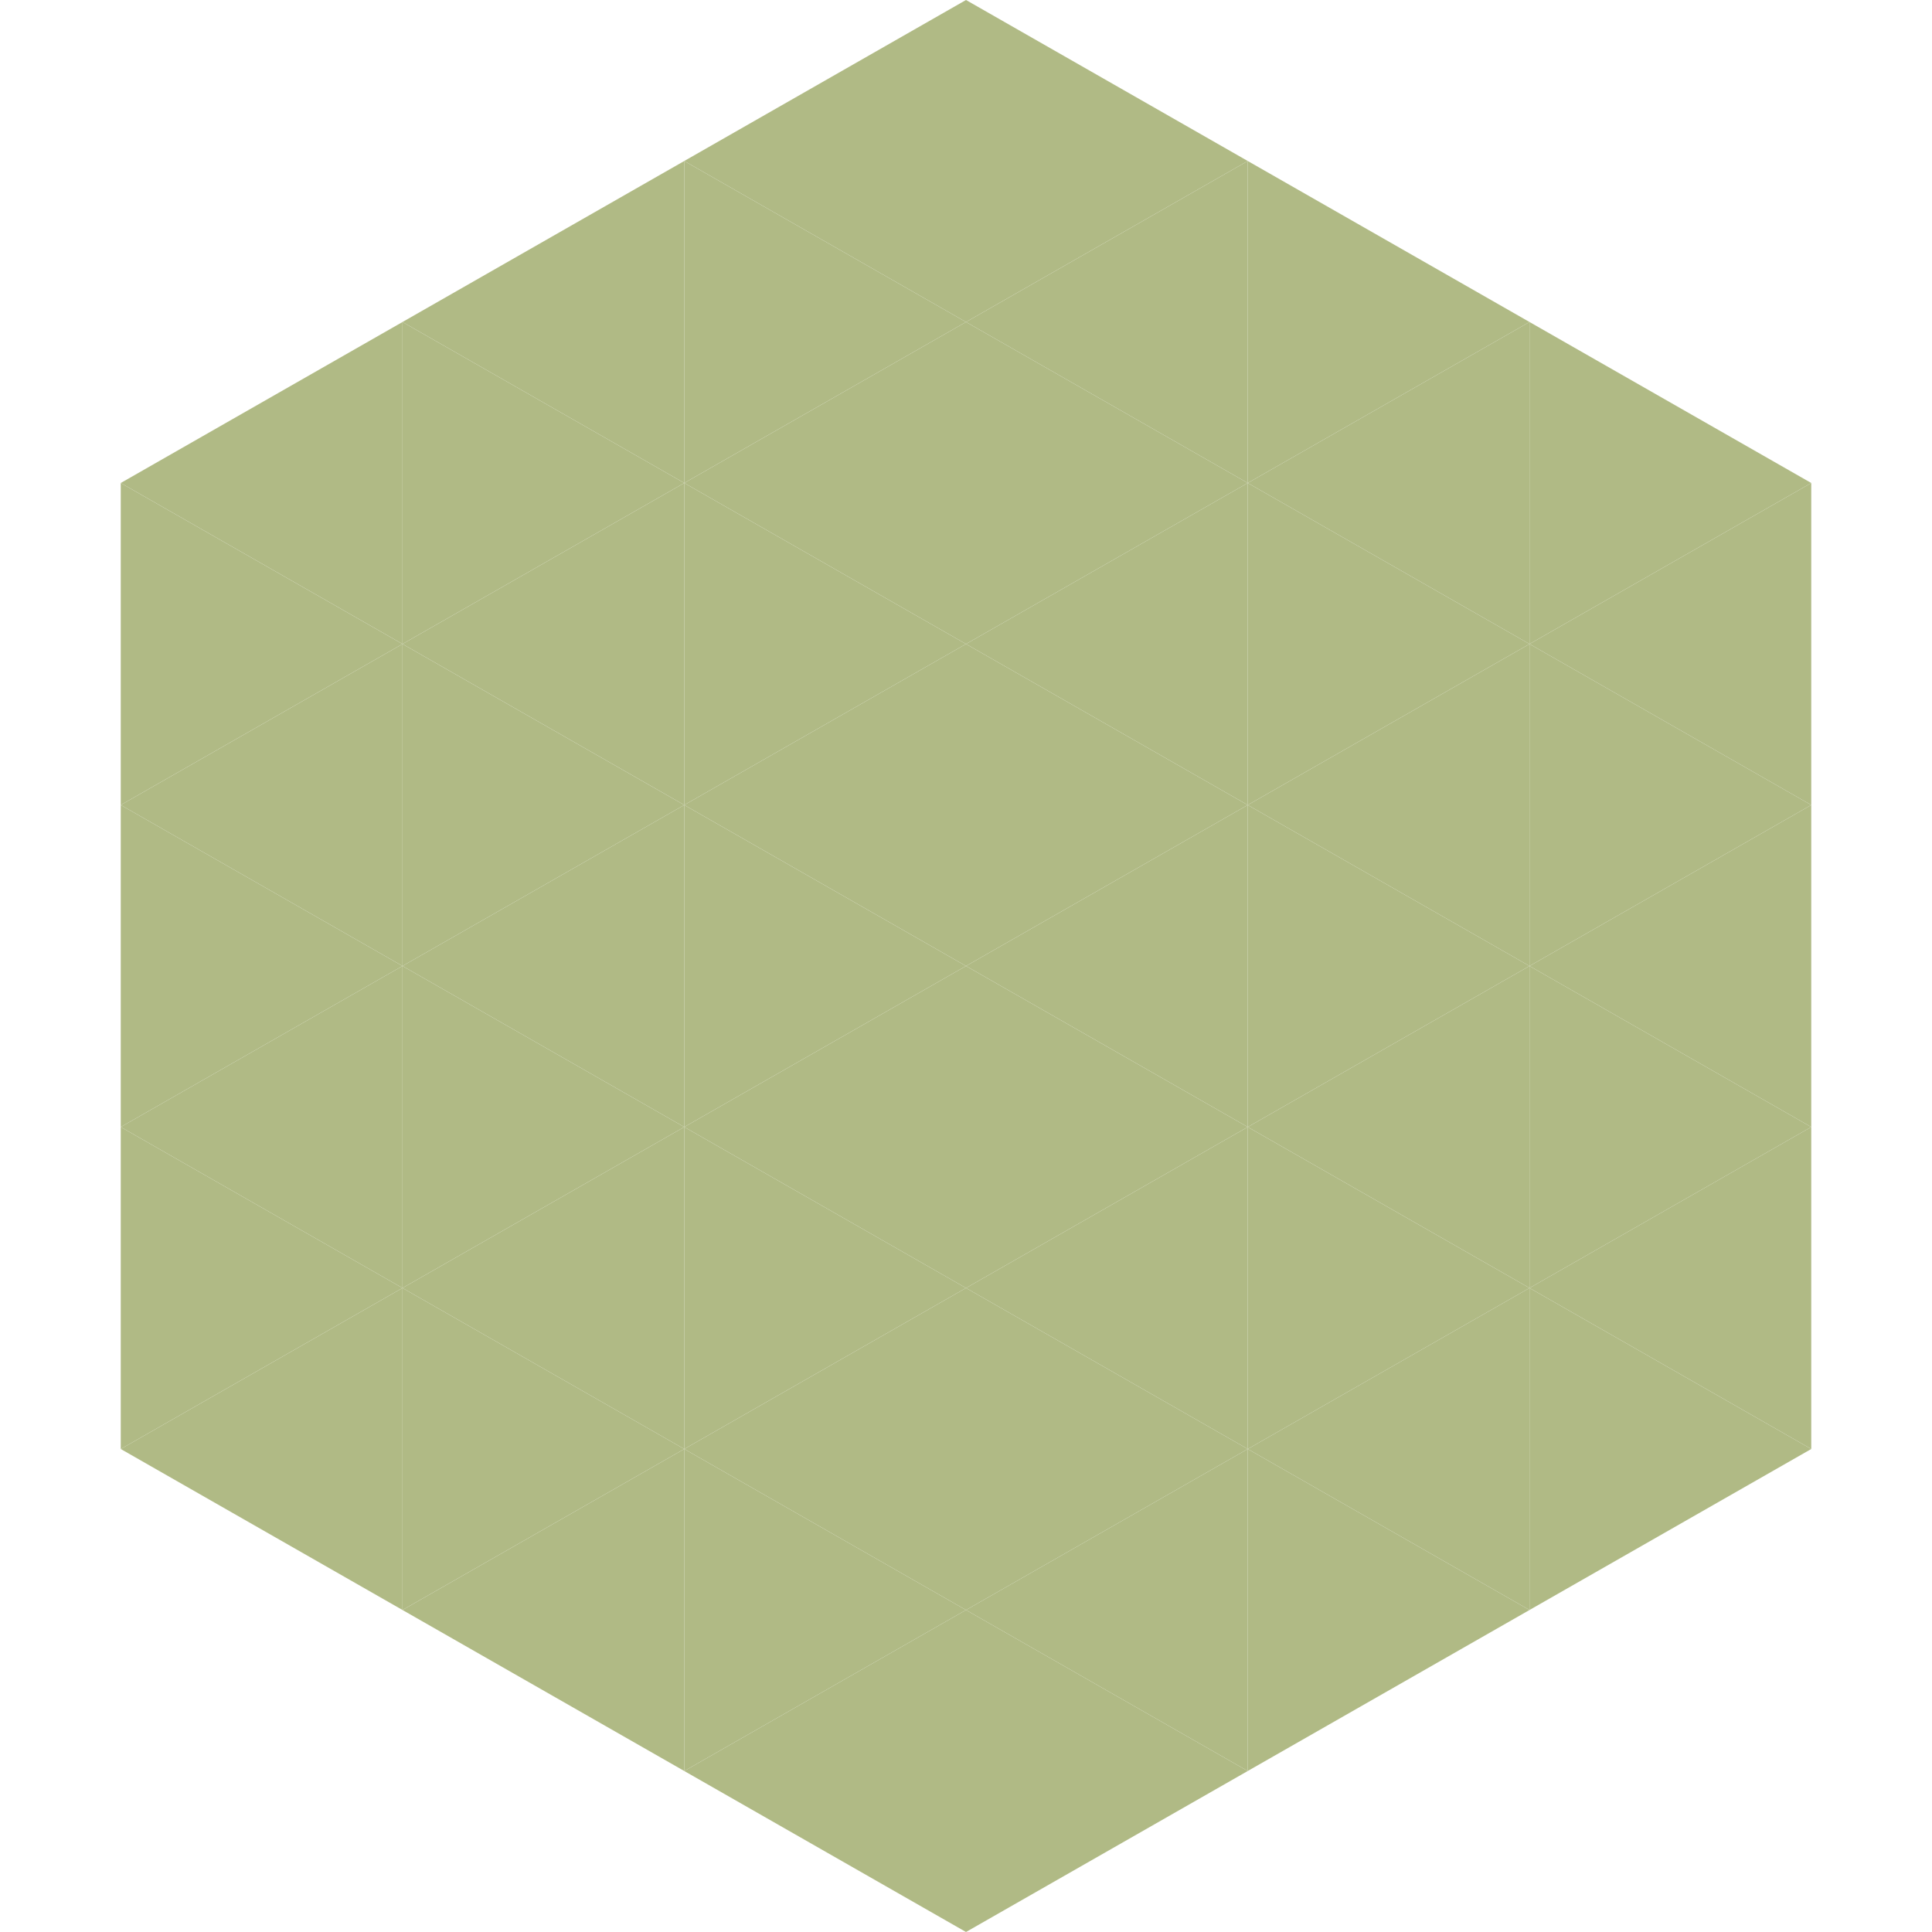
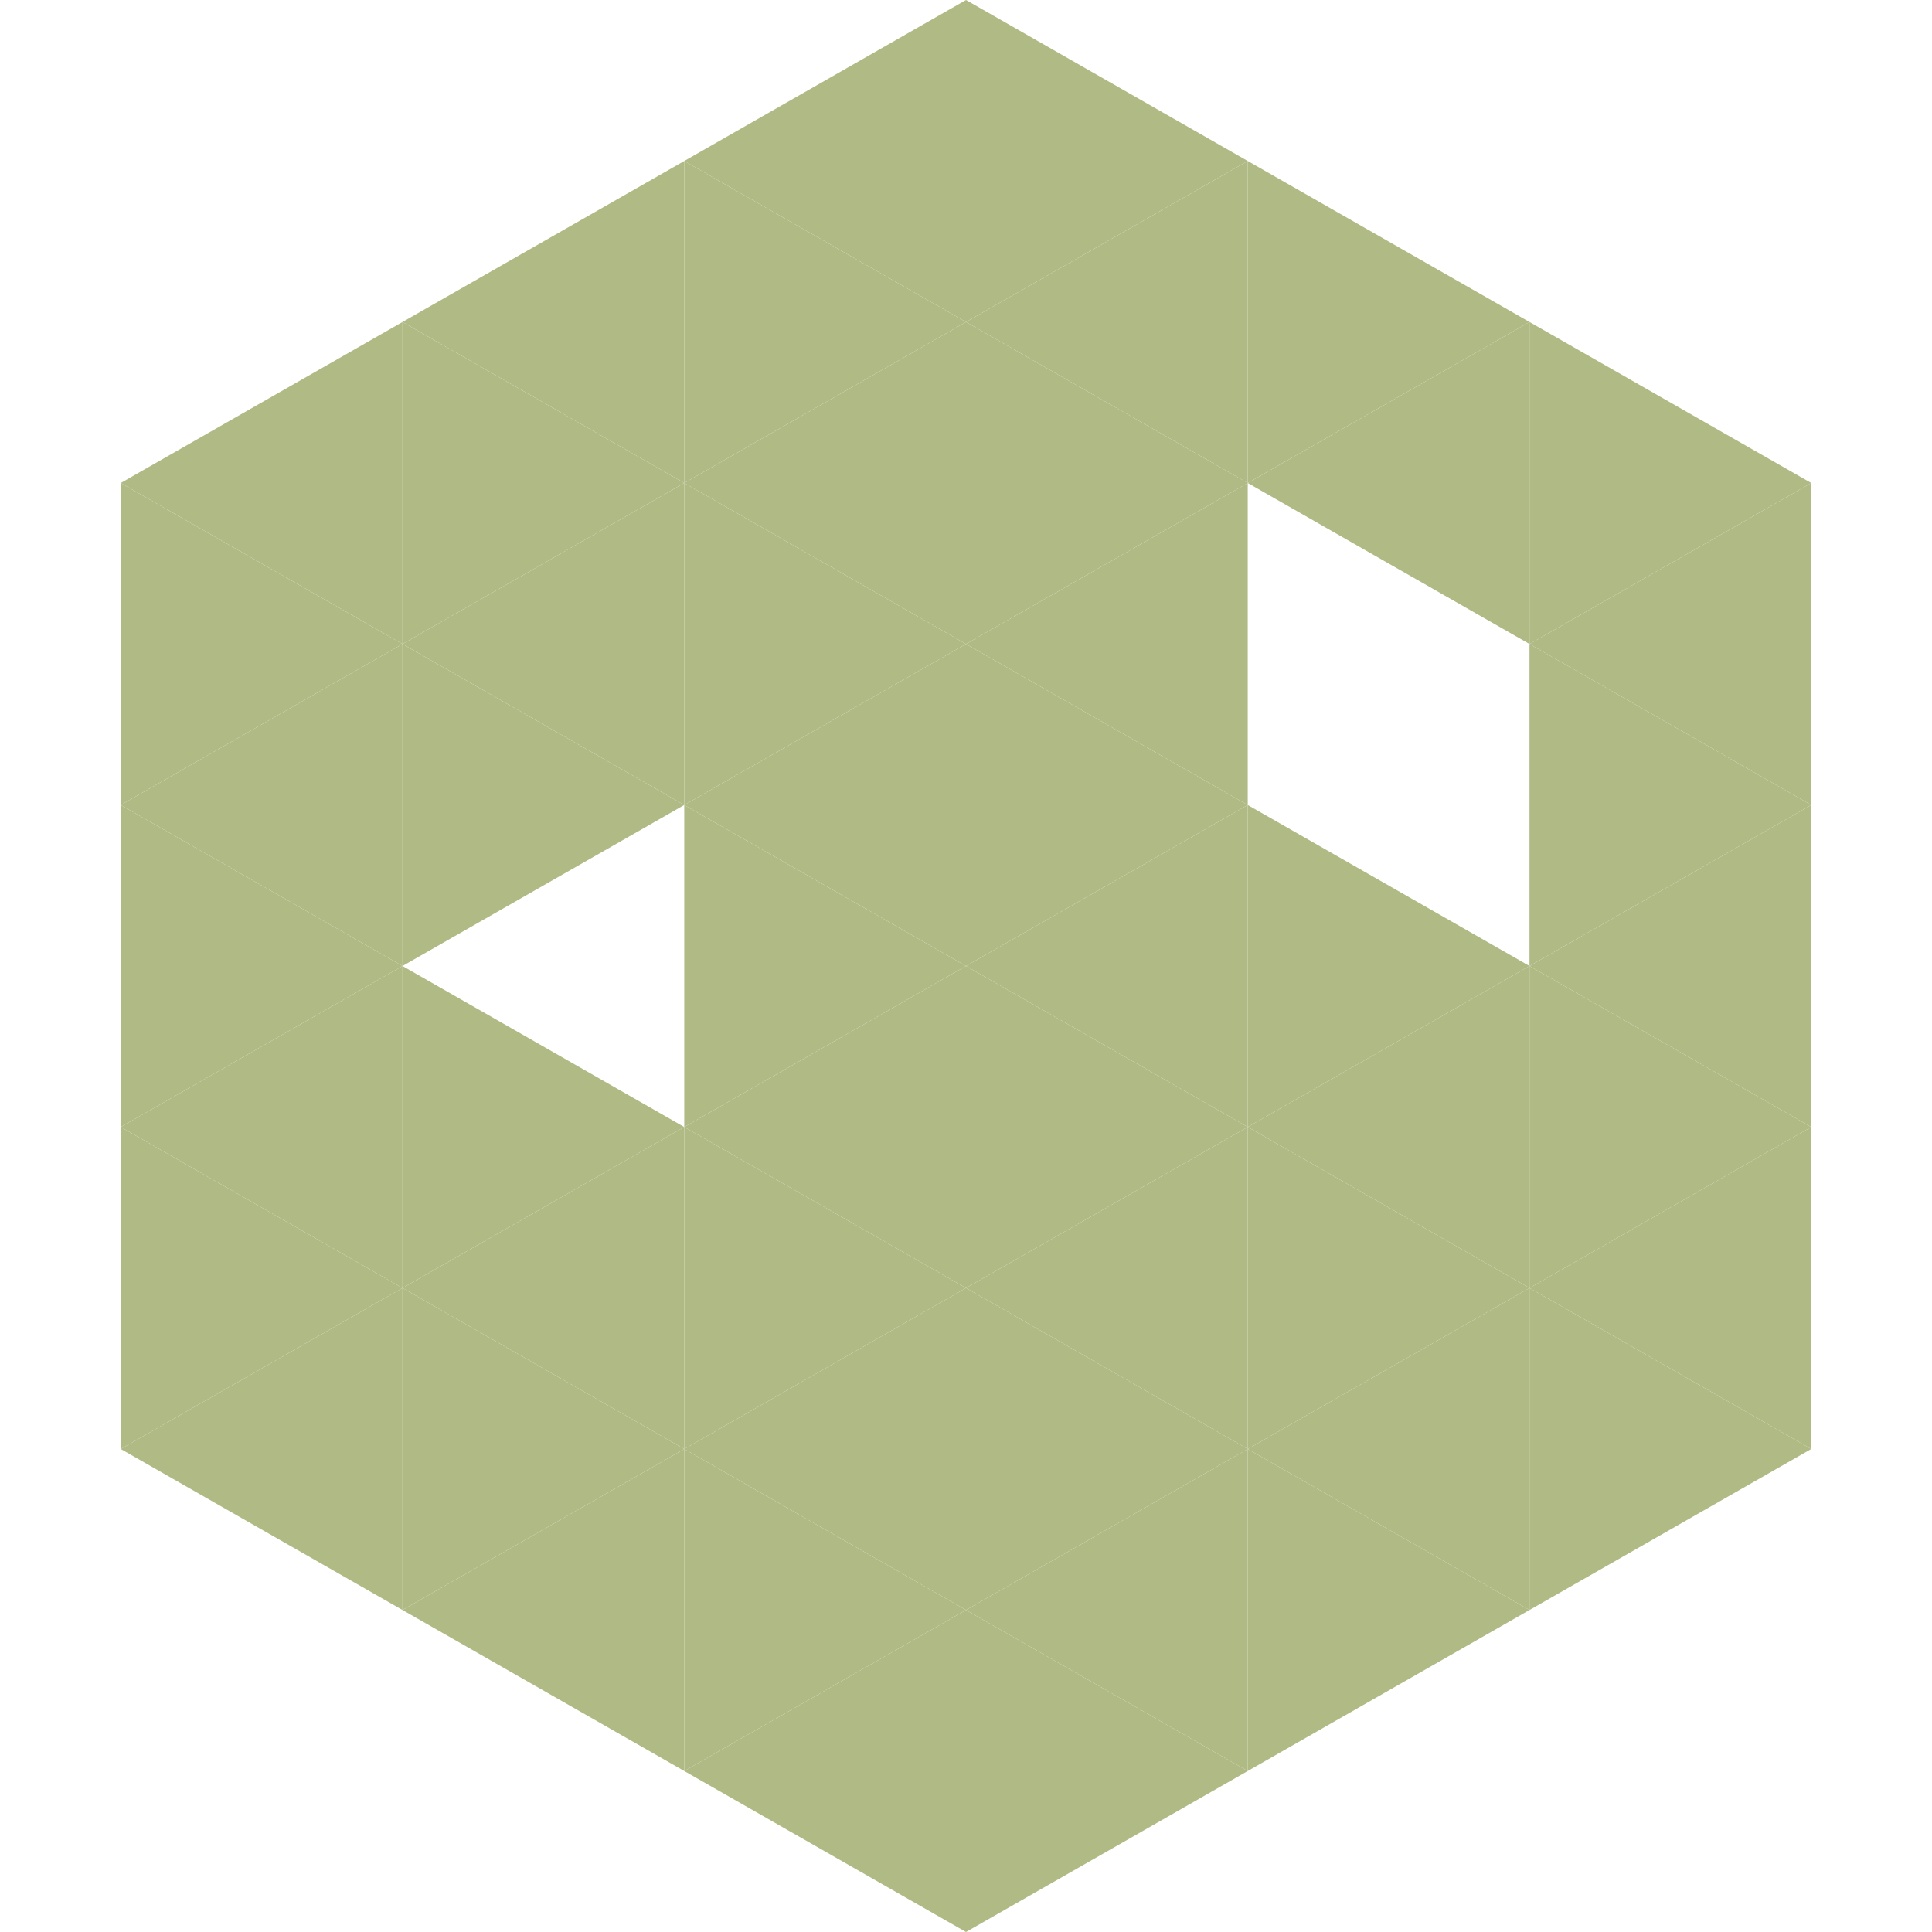
<svg xmlns="http://www.w3.org/2000/svg" width="240" height="240">
  <polygon points="50,40 15,60 50,80" style="fill:rgb(176,186,133)" />
  <polygon points="190,40 225,60 190,80" style="fill:rgb(176,186,133)" />
  <polygon points="15,60 50,80 15,100" style="fill:rgb(176,186,133)" />
  <polygon points="225,60 190,80 225,100" style="fill:rgb(176,186,133)" />
  <polygon points="50,80 15,100 50,120" style="fill:rgb(176,186,133)" />
  <polygon points="190,80 225,100 190,120" style="fill:rgb(176,186,133)" />
  <polygon points="15,100 50,120 15,140" style="fill:rgb(176,186,133)" />
  <polygon points="225,100 190,120 225,140" style="fill:rgb(176,186,133)" />
  <polygon points="50,120 15,140 50,160" style="fill:rgb(176,186,133)" />
  <polygon points="190,120 225,140 190,160" style="fill:rgb(176,186,133)" />
  <polygon points="15,140 50,160 15,180" style="fill:rgb(176,186,133)" />
  <polygon points="225,140 190,160 225,180" style="fill:rgb(176,186,133)" />
  <polygon points="50,160 15,180 50,200" style="fill:rgb(176,186,133)" />
  <polygon points="190,160 225,180 190,200" style="fill:rgb(176,186,133)" />
  <polygon points="15,180 50,200 15,220" style="fill:rgb(255,255,255); fill-opacity:0" />
  <polygon points="225,180 190,200 225,220" style="fill:rgb(255,255,255); fill-opacity:0" />
  <polygon points="50,0 85,20 50,40" style="fill:rgb(255,255,255); fill-opacity:0" />
  <polygon points="190,0 155,20 190,40" style="fill:rgb(255,255,255); fill-opacity:0" />
  <polygon points="85,20 50,40 85,60" style="fill:rgb(176,186,133)" />
  <polygon points="155,20 190,40 155,60" style="fill:rgb(176,186,133)" />
  <polygon points="50,40 85,60 50,80" style="fill:rgb(176,186,133)" />
  <polygon points="190,40 155,60 190,80" style="fill:rgb(176,186,133)" />
  <polygon points="85,60 50,80 85,100" style="fill:rgb(176,186,133)" />
-   <polygon points="155,60 190,80 155,100" style="fill:rgb(176,186,133)" />
  <polygon points="50,80 85,100 50,120" style="fill:rgb(176,186,133)" />
-   <polygon points="190,80 155,100 190,120" style="fill:rgb(176,186,133)" />
-   <polygon points="85,100 50,120 85,140" style="fill:rgb(176,186,133)" />
  <polygon points="155,100 190,120 155,140" style="fill:rgb(176,186,133)" />
  <polygon points="50,120 85,140 50,160" style="fill:rgb(176,186,133)" />
  <polygon points="190,120 155,140 190,160" style="fill:rgb(176,186,133)" />
  <polygon points="85,140 50,160 85,180" style="fill:rgb(176,186,133)" />
  <polygon points="155,140 190,160 155,180" style="fill:rgb(176,186,133)" />
  <polygon points="50,160 85,180 50,200" style="fill:rgb(176,186,133)" />
  <polygon points="190,160 155,180 190,200" style="fill:rgb(176,186,133)" />
  <polygon points="85,180 50,200 85,220" style="fill:rgb(176,186,133)" />
  <polygon points="155,180 190,200 155,220" style="fill:rgb(176,186,133)" />
  <polygon points="120,0 85,20 120,40" style="fill:rgb(176,186,133)" />
  <polygon points="120,0 155,20 120,40" style="fill:rgb(176,186,133)" />
  <polygon points="85,20 120,40 85,60" style="fill:rgb(176,186,133)" />
  <polygon points="155,20 120,40 155,60" style="fill:rgb(176,186,133)" />
  <polygon points="120,40 85,60 120,80" style="fill:rgb(176,186,133)" />
  <polygon points="120,40 155,60 120,80" style="fill:rgb(176,186,133)" />
  <polygon points="85,60 120,80 85,100" style="fill:rgb(176,186,133)" />
  <polygon points="155,60 120,80 155,100" style="fill:rgb(176,186,133)" />
  <polygon points="120,80 85,100 120,120" style="fill:rgb(176,186,133)" />
  <polygon points="120,80 155,100 120,120" style="fill:rgb(176,186,133)" />
  <polygon points="85,100 120,120 85,140" style="fill:rgb(176,186,133)" />
  <polygon points="155,100 120,120 155,140" style="fill:rgb(176,186,133)" />
  <polygon points="120,120 85,140 120,160" style="fill:rgb(176,186,133)" />
  <polygon points="120,120 155,140 120,160" style="fill:rgb(176,186,133)" />
  <polygon points="85,140 120,160 85,180" style="fill:rgb(176,186,133)" />
  <polygon points="155,140 120,160 155,180" style="fill:rgb(176,186,133)" />
  <polygon points="120,160 85,180 120,200" style="fill:rgb(176,186,133)" />
  <polygon points="120,160 155,180 120,200" style="fill:rgb(176,186,133)" />
  <polygon points="85,180 120,200 85,220" style="fill:rgb(176,186,133)" />
  <polygon points="155,180 120,200 155,220" style="fill:rgb(176,186,133)" />
  <polygon points="120,200 85,220 120,240" style="fill:rgb(176,186,133)" />
  <polygon points="120,200 155,220 120,240" style="fill:rgb(176,186,133)" />
-   <polygon points="85,220 120,240 85,260" style="fill:rgb(255,255,255); fill-opacity:0" />
  <polygon points="155,220 120,240 155,260" style="fill:rgb(255,255,255); fill-opacity:0" />
</svg>